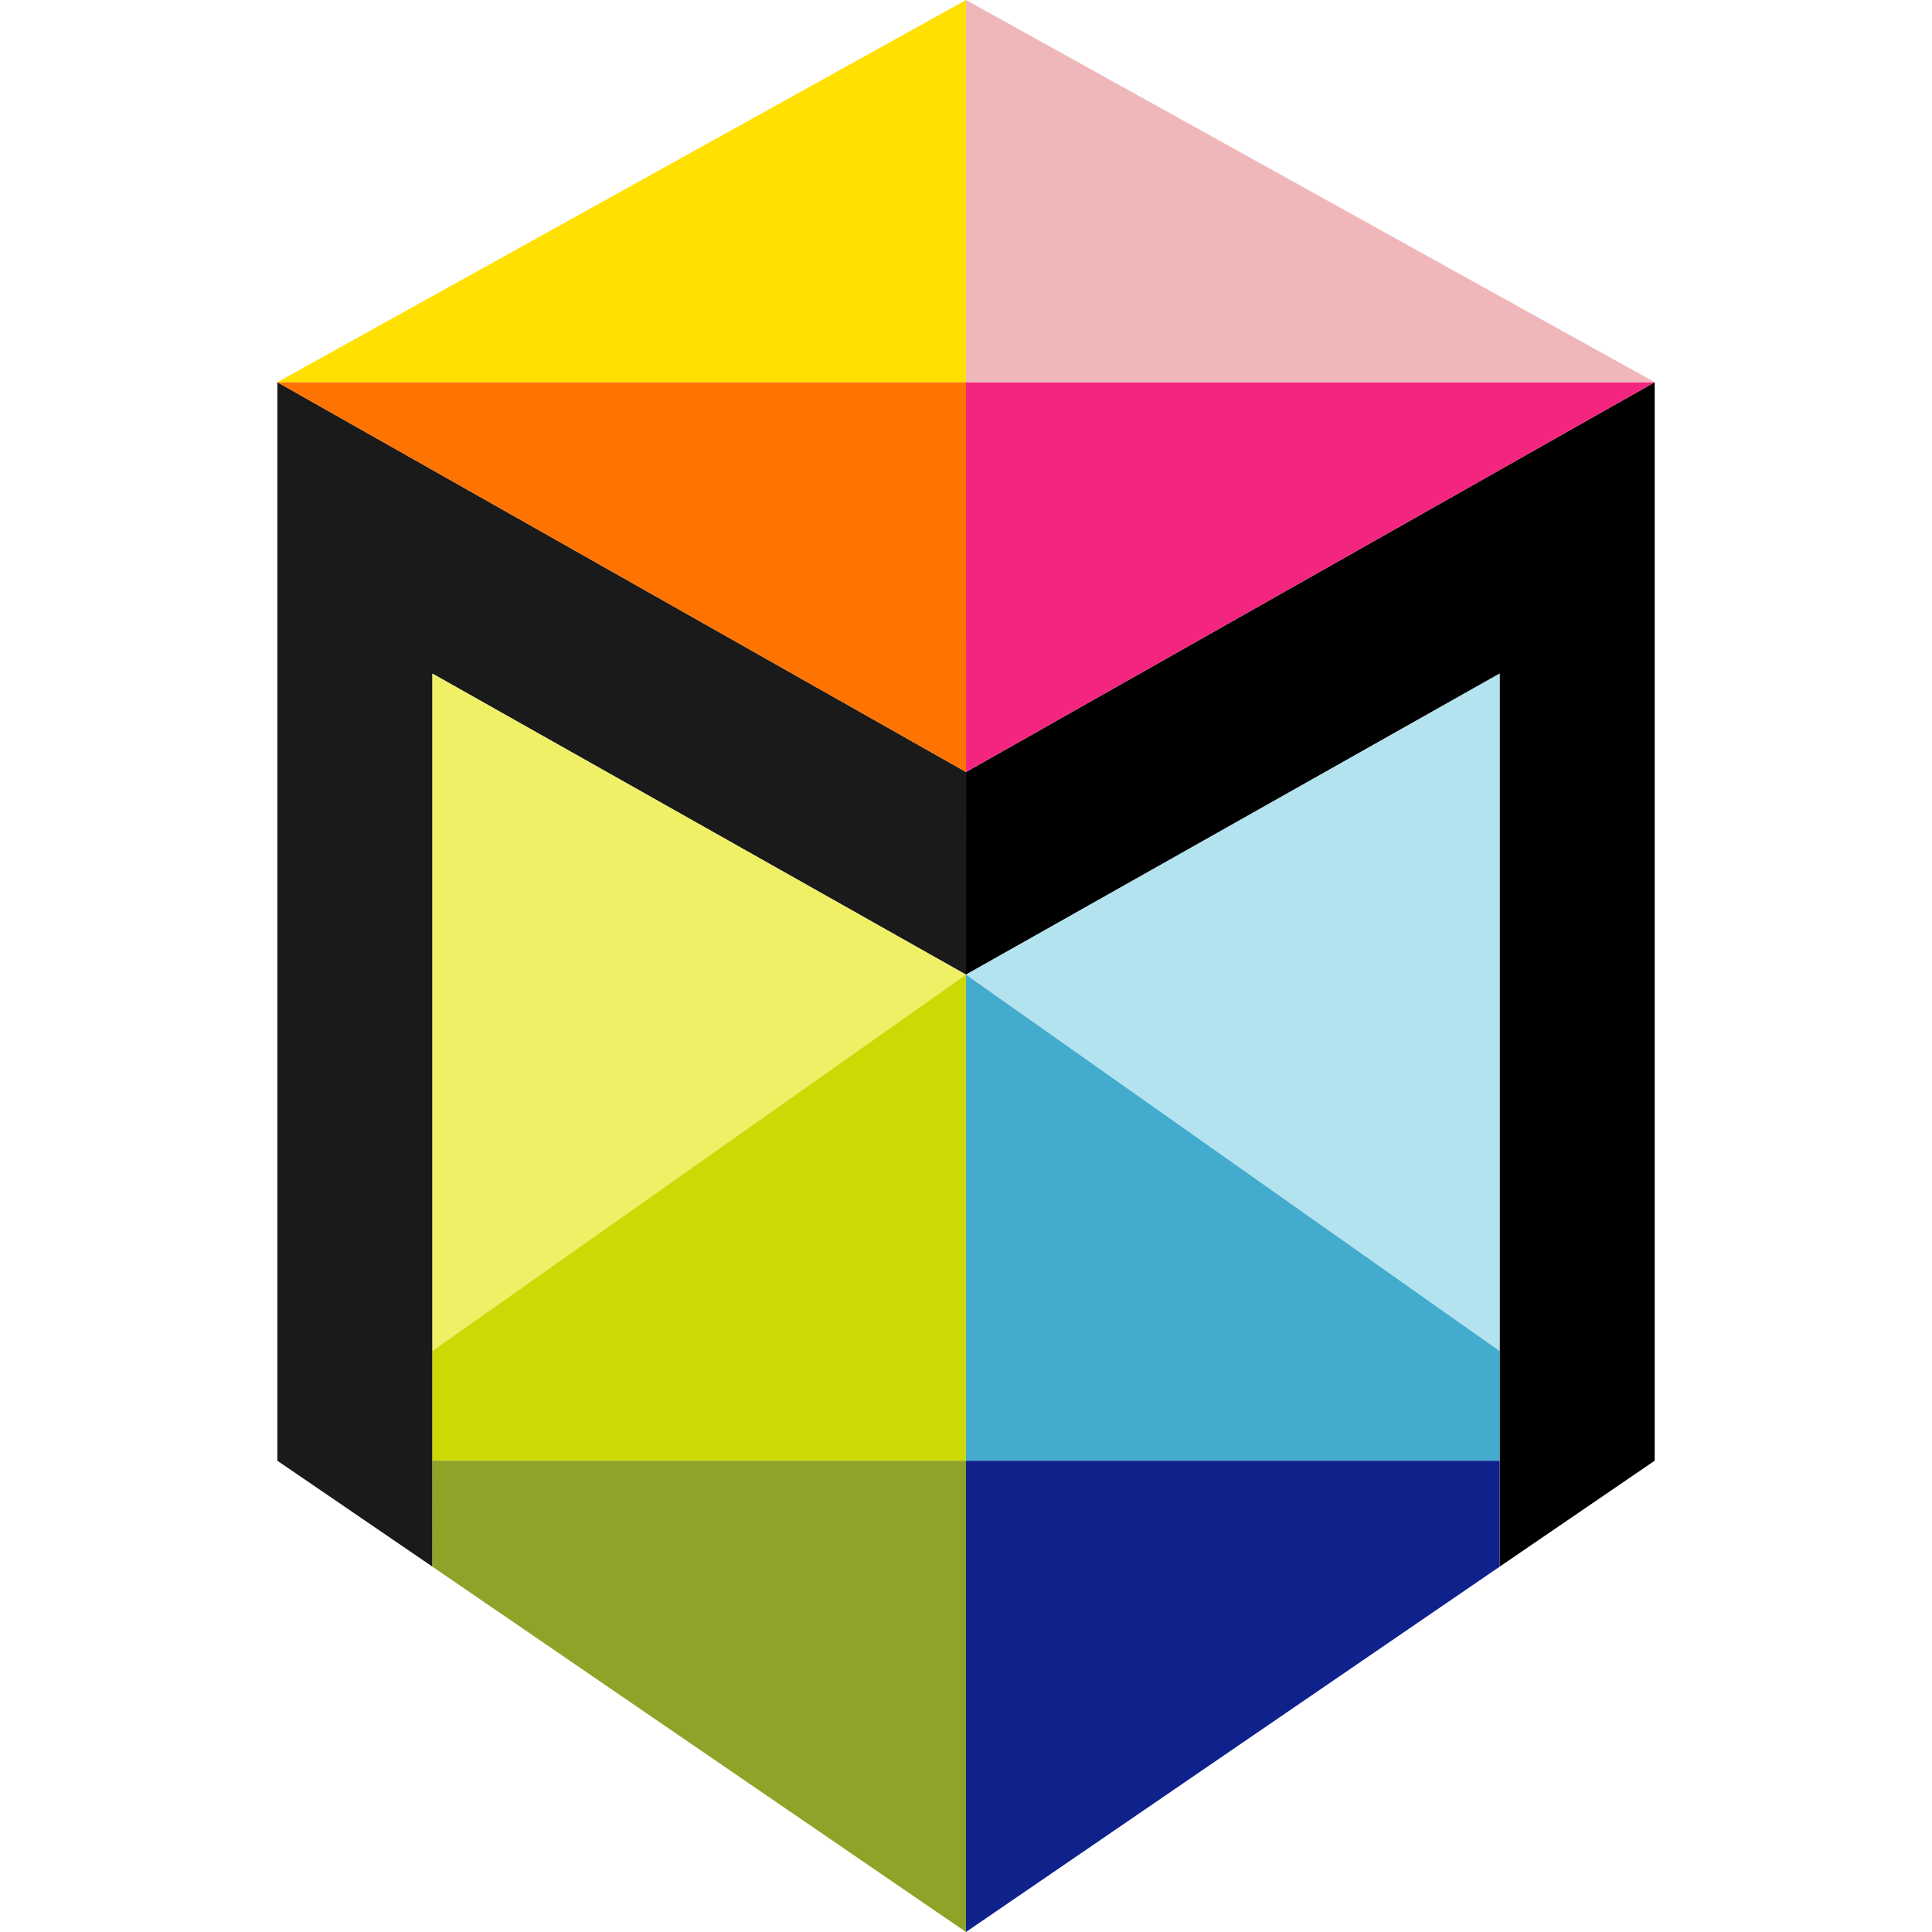
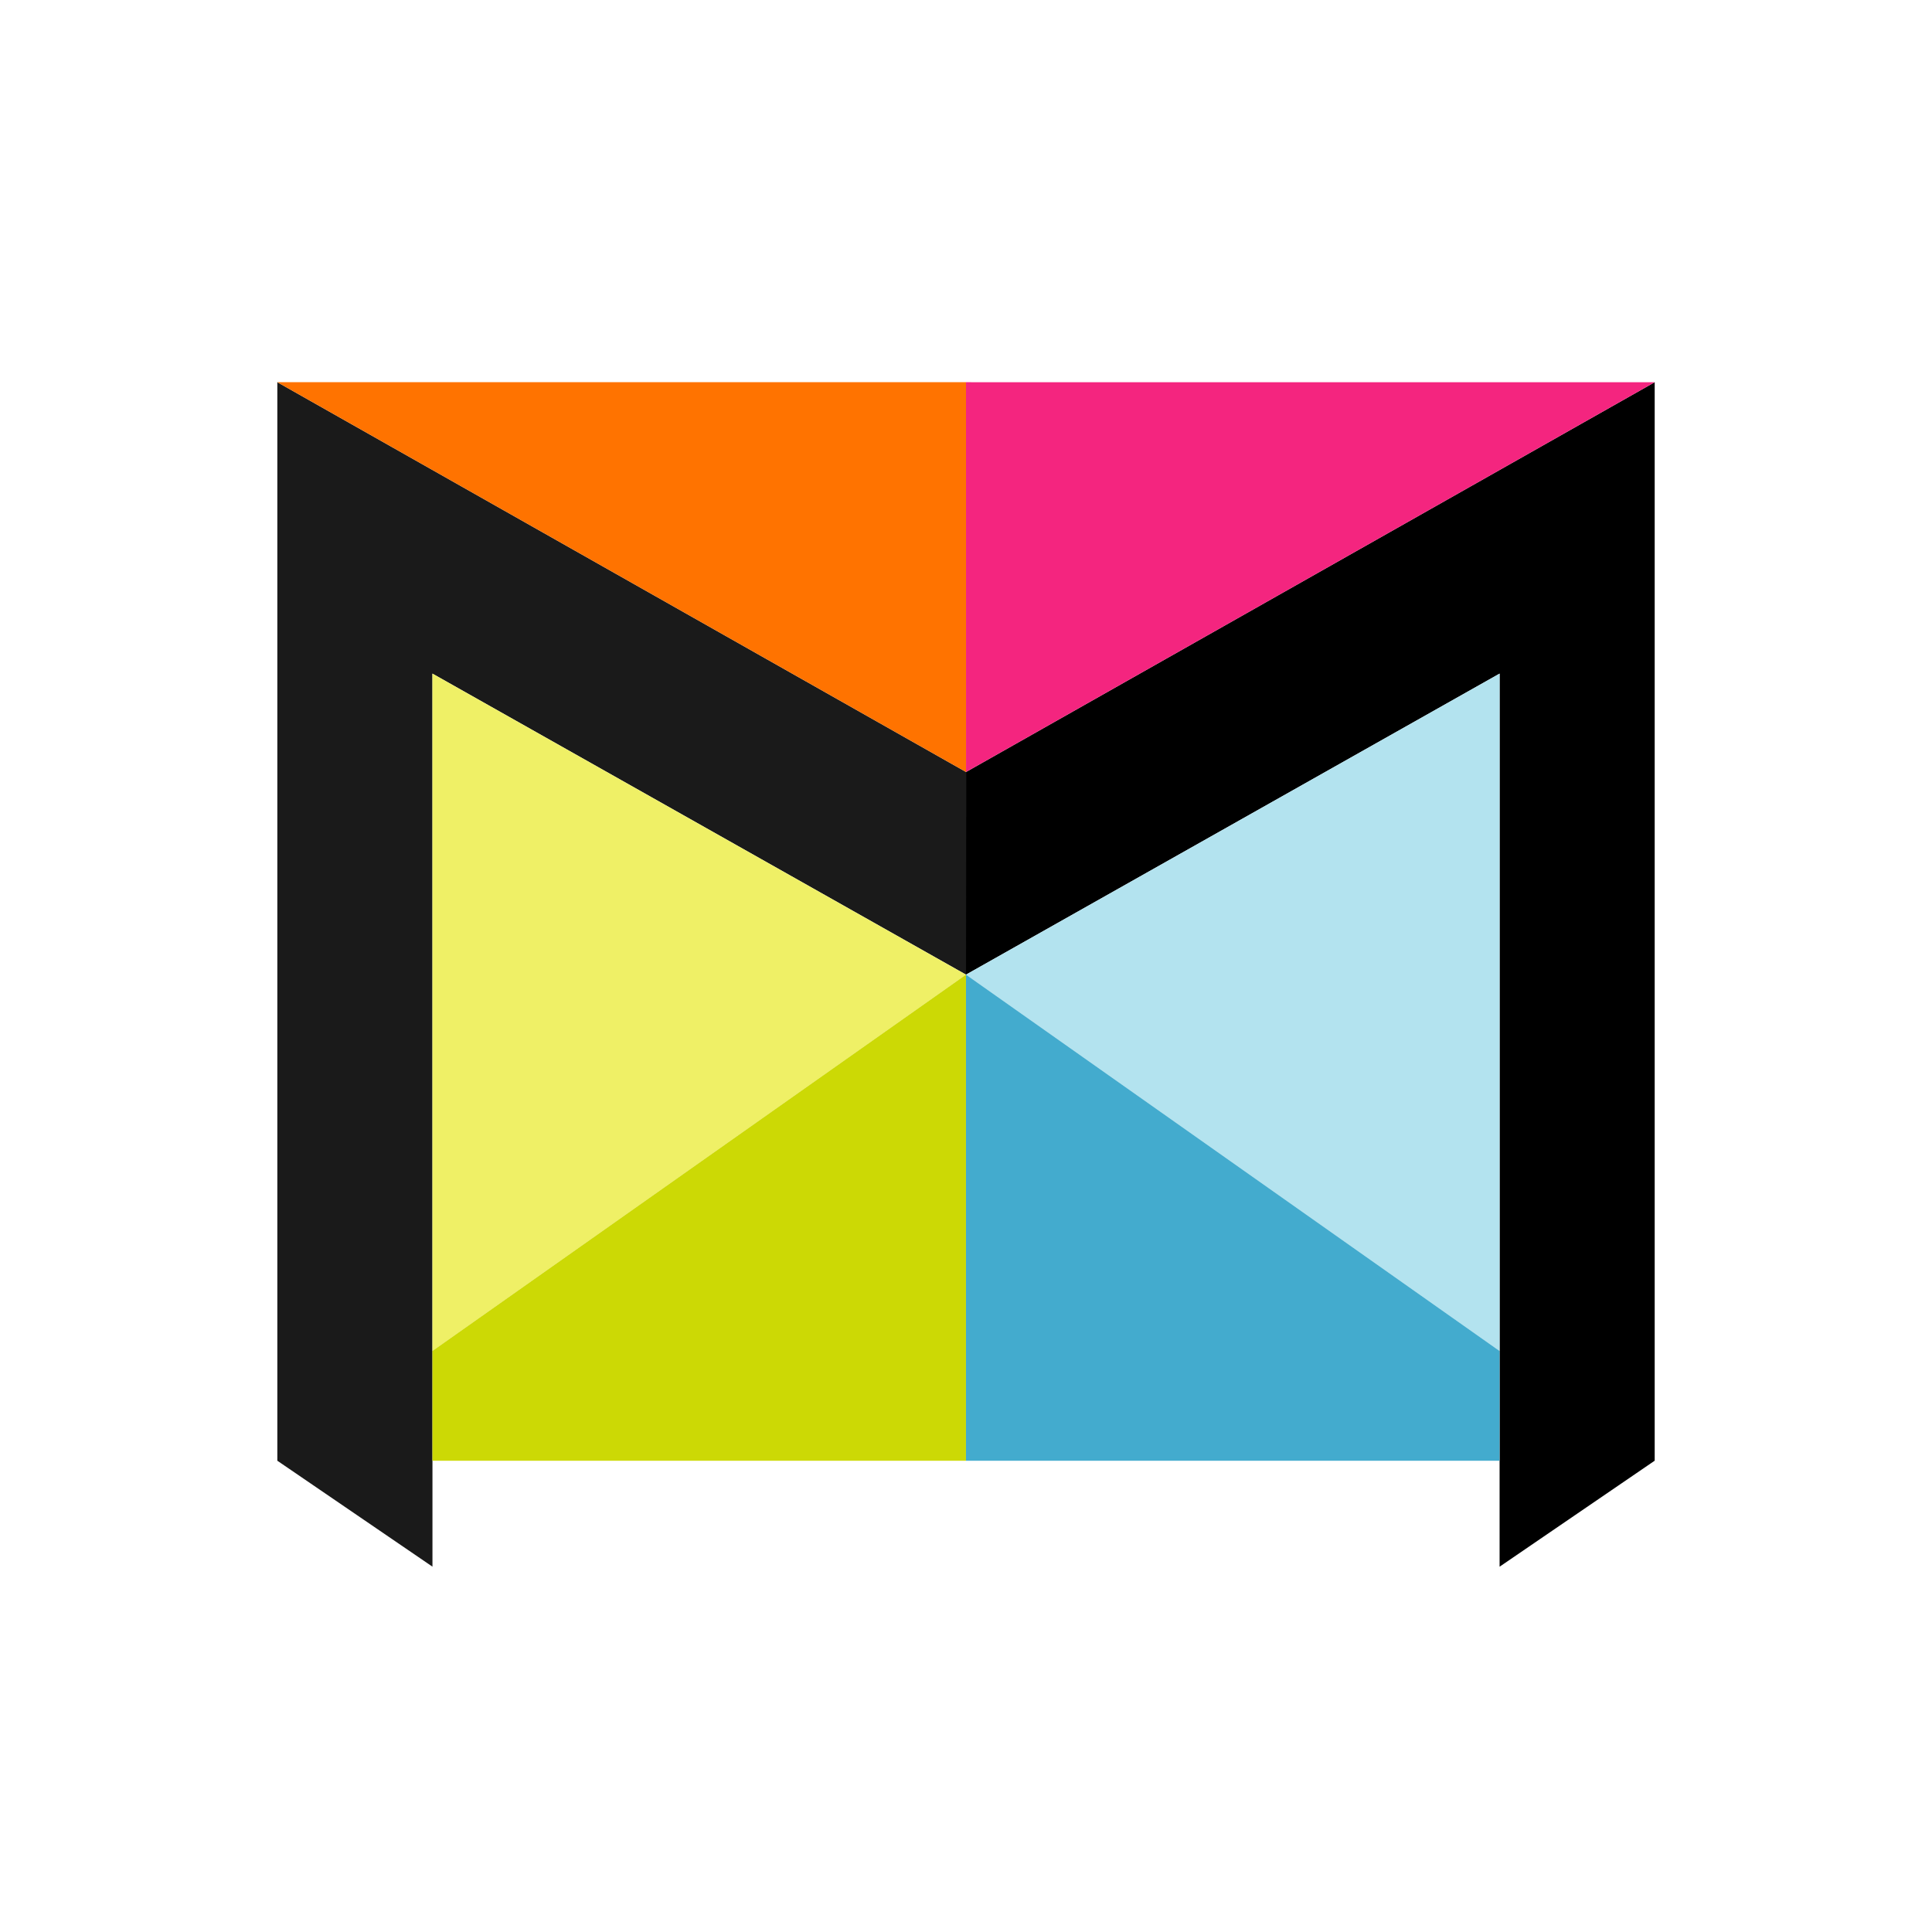
<svg xmlns="http://www.w3.org/2000/svg" width="75" height="75" version="1.1" viewBox="0 0 75 75">
  <path d="m37.501 29.969-1e-3 7.867m1e-3 -7.867 26.734-15.131v41.866l-6.021 4.115v-34.67l-20.714 11.686z" />
  <path d="m37.501 29.969-1e-3 7.867m-26.734 18.869v-41.868l26.736 15.132-1e-3 7.867-20.713-11.686v34.668z" fill="#1a1a1a" />
  <path d="m10.765 14.837h26.735l5.7e-4 15.132z" fill="#ff7300" />
-   <path d="m10.765 14.837h26.735v-14.837z" fill="#ffe001" />
  <path d="m37.5 14.837 26.735 1e-3 -26.734 15.131z" fill="#f4257f" />
-   <path d="m37.5 0v14.837l26.735 1e-3z" fill="#efb7ba" />
  <path d="m16.786 26.15v26.295l20.713-14.608z" fill="#eff066" />
  <path d="m58.214 26.15v26.296l-20.714-14.61z" fill="#b3e3ef" />
  <path d="m16.786 52.444 20.713-14.608v18.87h-20.713z" fill="#ccd905" />
  <path d="m37.499 56.705-2e-5 -18.87 20.714 14.61v4.26z" fill="#43abce" />
-   <path d="m16.786 60.817 5.8e-4 -4.112h20.713v18.295z" fill="#8fa328" />
-   <path d="m37.499 75 1e-5 -18.295h20.714v4.115z" fill="#0f228b" />
</svg>